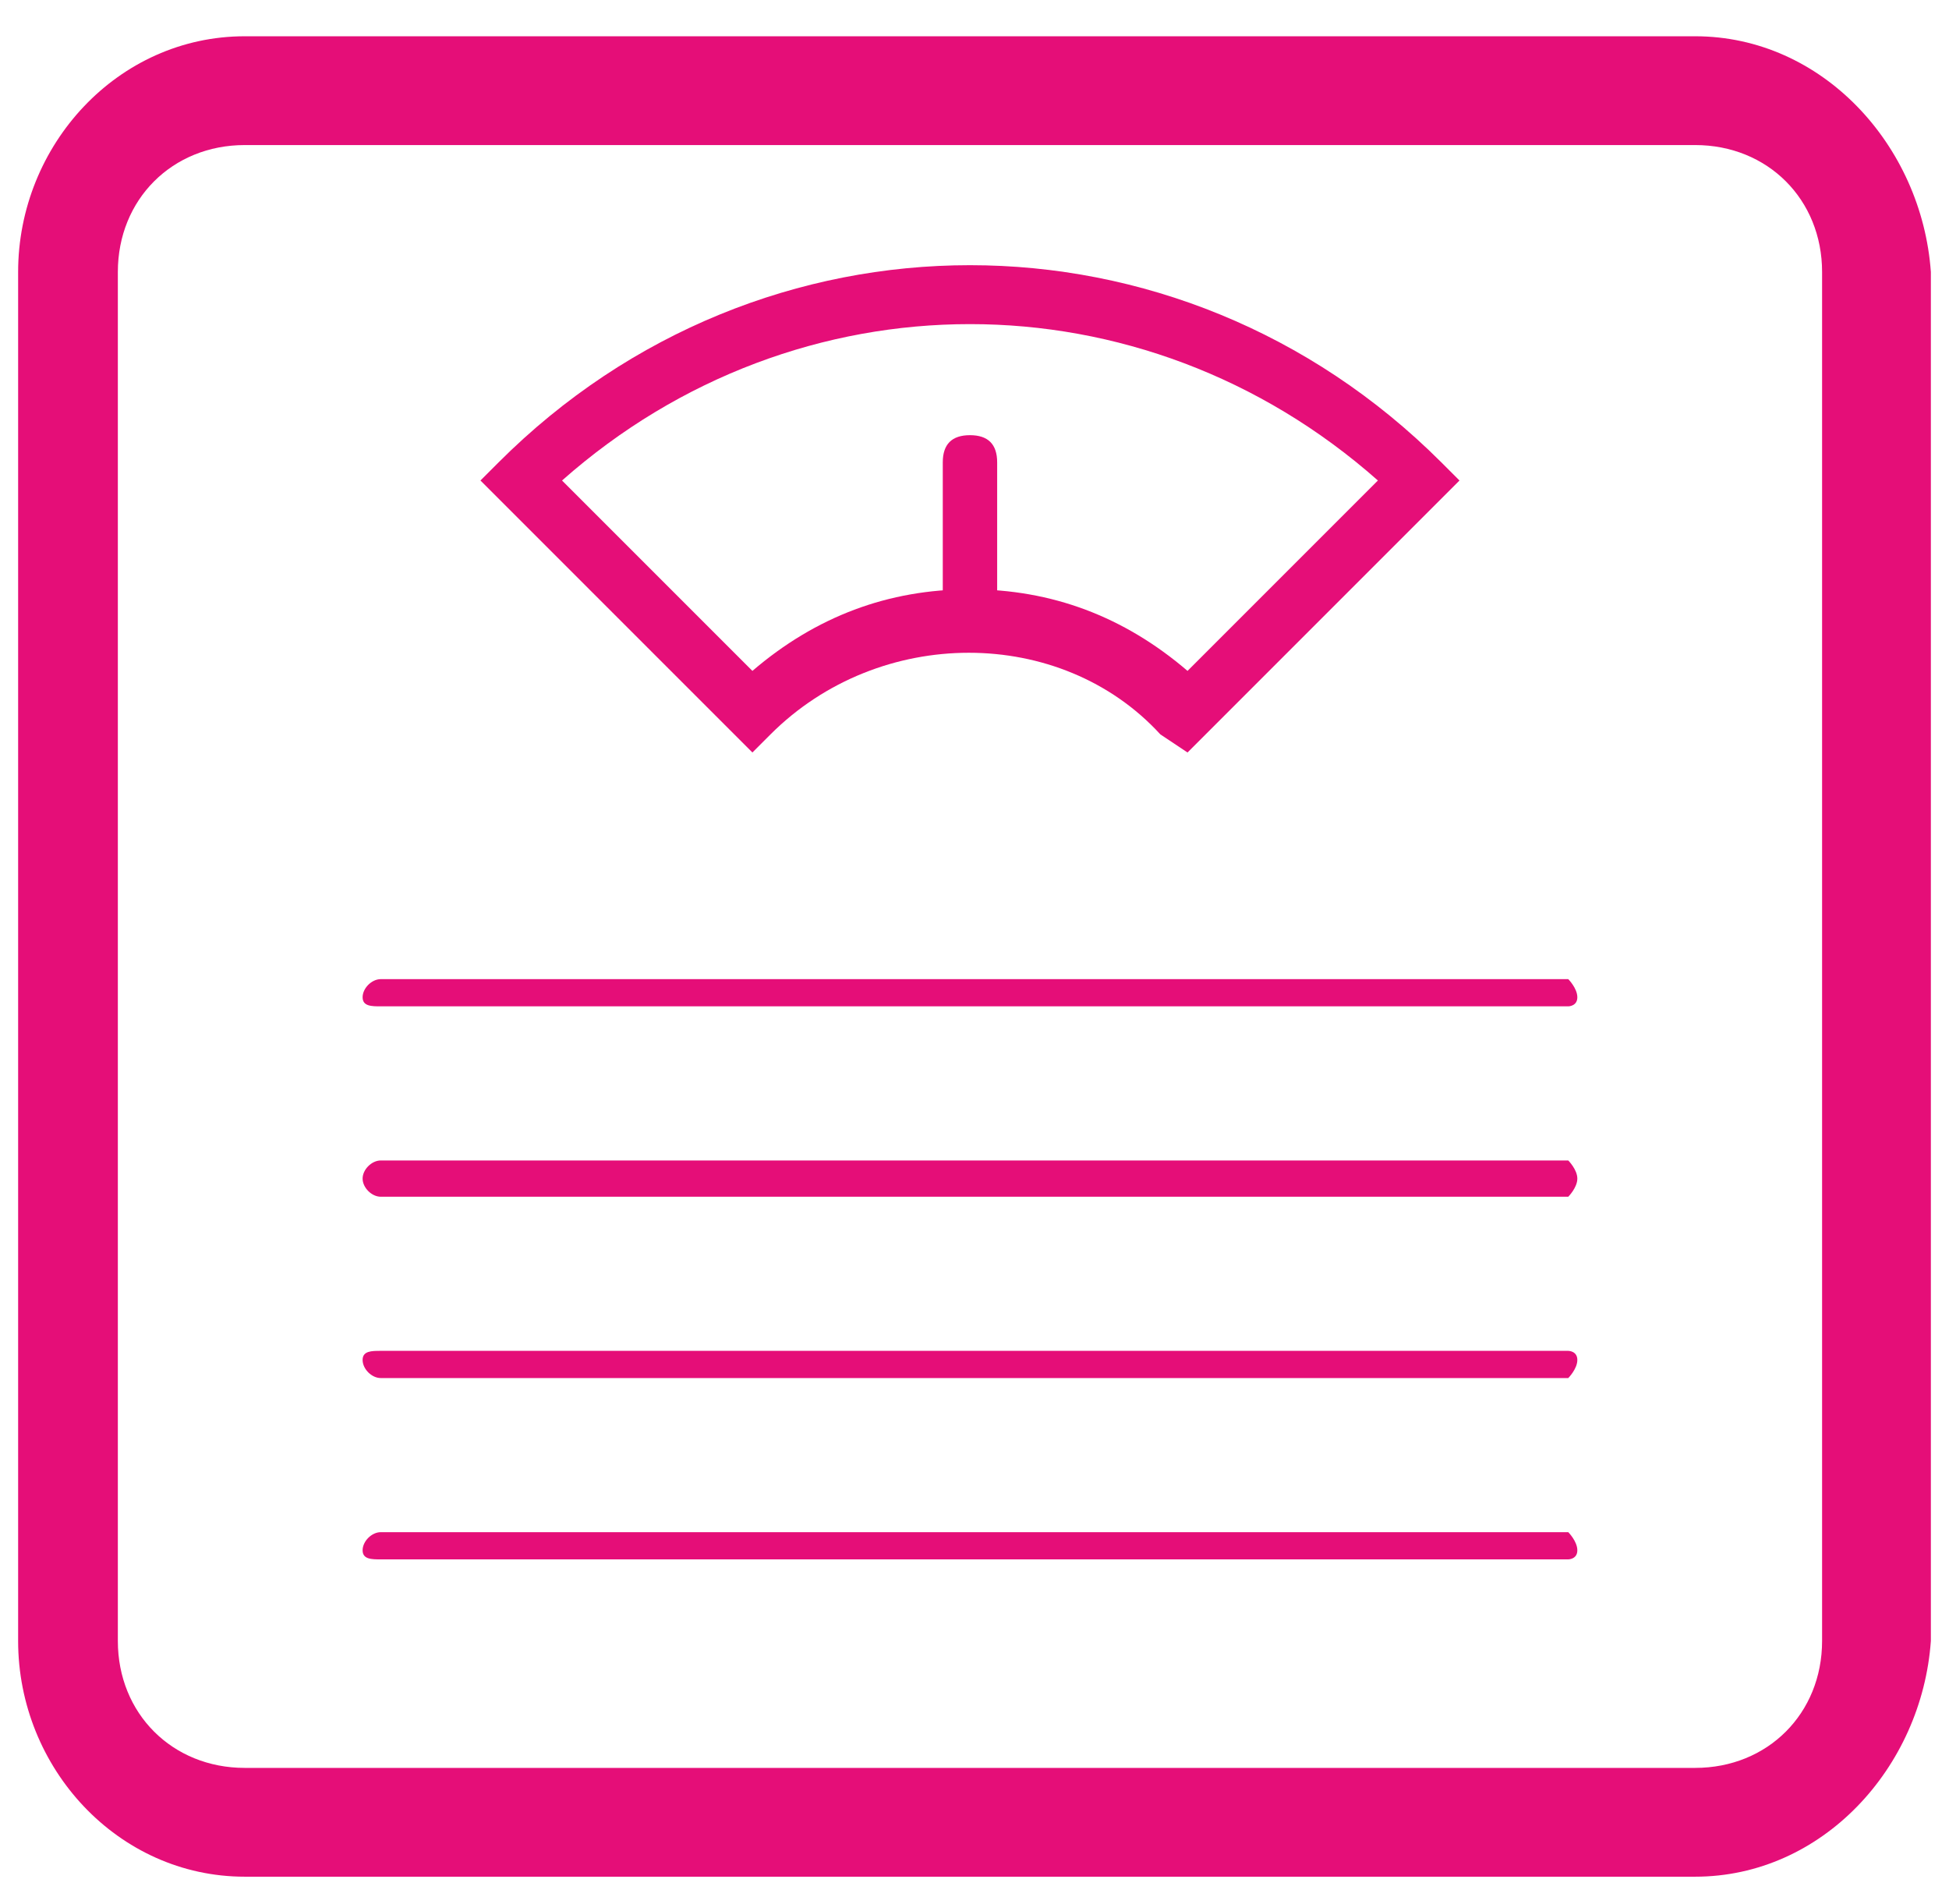
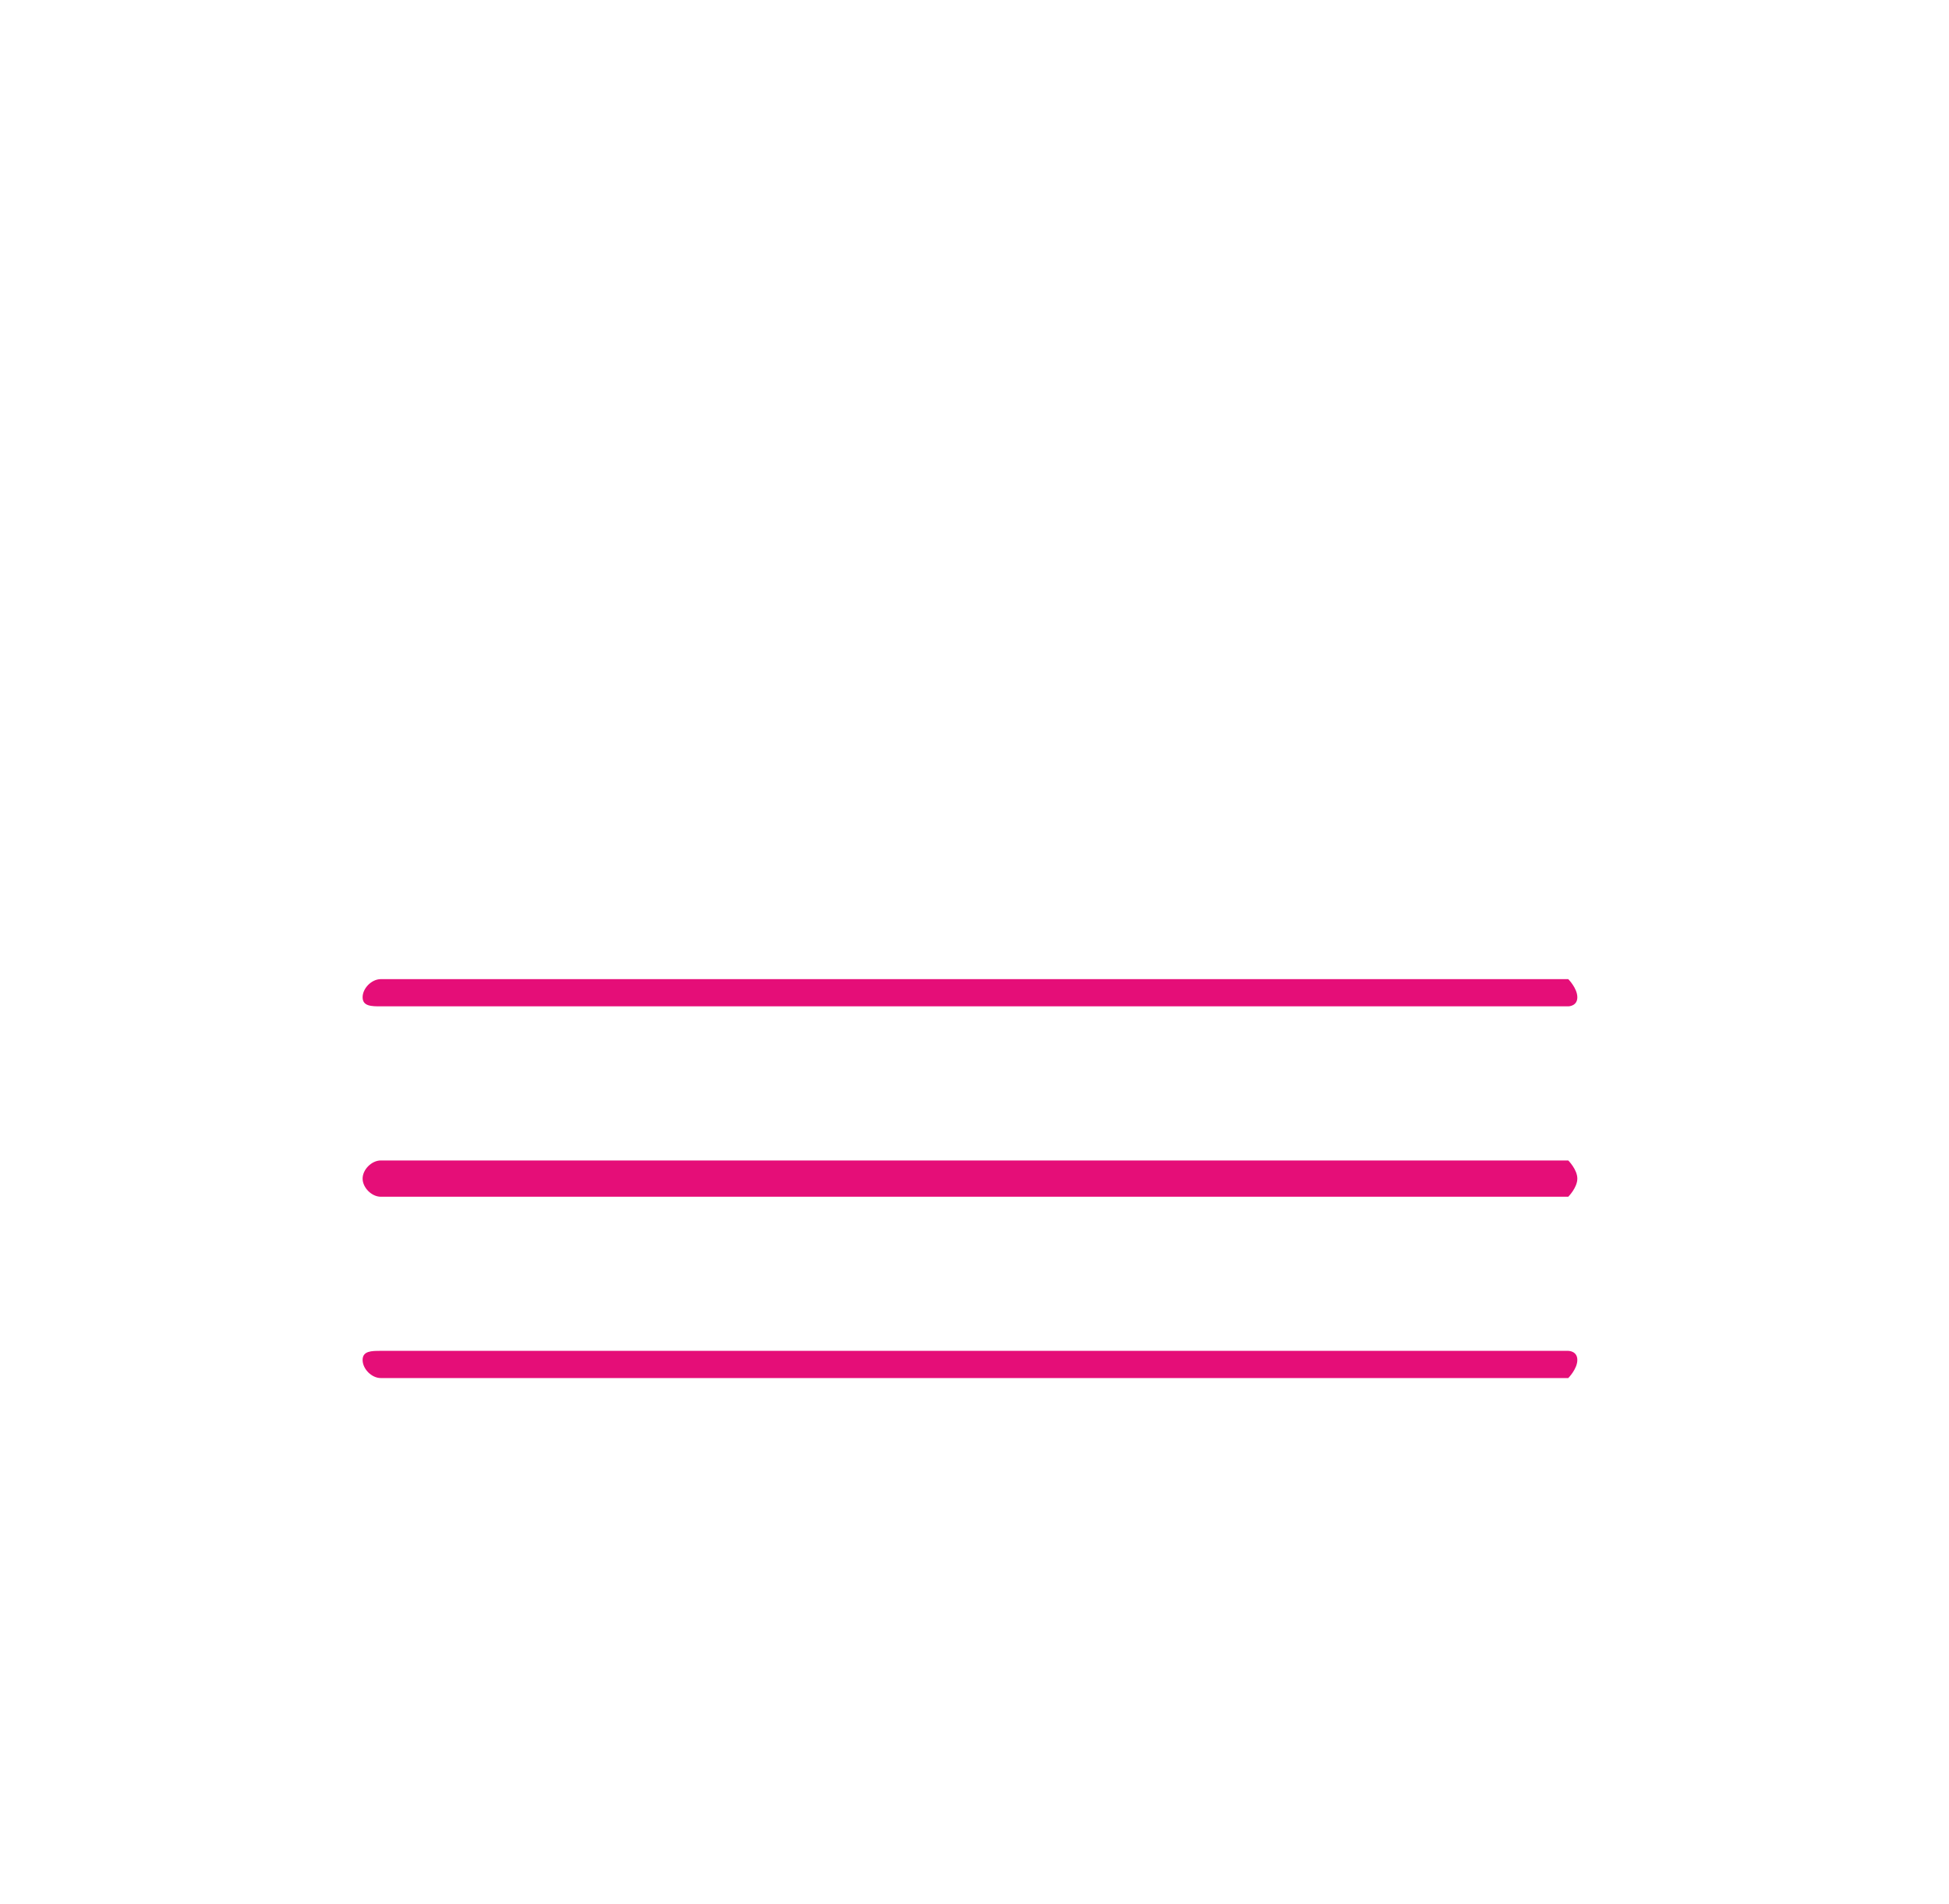
<svg xmlns="http://www.w3.org/2000/svg" xml:space="preserve" width="215px" height="210px" version="1.1" style="shape-rendering:geometricPrecision; text-rendering:geometricPrecision; image-rendering:optimizeQuality; fill-rule:evenodd; clip-rule:evenodd" viewBox="0 0 215 210">
  <defs>
    <style type="text/css">
   
    .fil0 {fill:#E50E78;fill-rule:nonzero}
   
  </style>
  </defs>
  <g id="Слой_x0020_1">
-     <path class="fil0" d="M187 207l-160 0c-14,0 -25,-12 -25,-26l0 -151c0,-14 11,-26 25,-26l160 0c14,0 25,12 26,26l0 151c-1,14 -12,26 -26,26zm-160 -191c-8,0 -14,6 -14,14l0 151c0,8 6,14 14,14l160 0c8,0 14,-6 14,-14l0 -151c0,-8 -6,-14 -14,-14l-160 0z" />
-     <path class="fil0" d="M83 83l-30 -30 2 -2c29,-29 75,-29 104,0l2 2 -30 30 -3 -2c-11,-12 -31,-12 -43,0l-2 2zm24 -18c9,0 17,3 24,9l21 -21c-26,-23 -64,-23 -90,0l21 21c7,-6 15,-9 24,-9z" />
    <path class="fil0" d="M173 111l-131 0c-1,0 -2,0 -2,-1 0,-1 1,-2 2,-2l131 0c0,0 1,1 1,2 0,1 -1,1 -1,1l0 0z" />
    <path class="fil0" d="M173 132l-131 0c-1,0 -2,-1 -2,-2 0,-1 1,-2 2,-2l131 0c0,0 1,1 1,2 0,1 -1,2 -1,2l0 0z" />
    <path class="fil0" d="M173 152l-131 0c-1,0 -2,-1 -2,-2 0,-1 1,-1 2,-1l131 0c0,0 1,0 1,1 0,1 -1,2 -1,2l0 0z" />
-     <path class="fil0" d="M173 172l-131 0c-1,0 -2,0 -2,-1 0,-1 1,-2 2,-2l131 0c0,0 1,1 1,2 0,1 -1,1 -1,1l0 0z" />
-     <path class="fil0" d="M107 71c-2,0 -3,-1 -3,-3l0 -17c0,-2 1,-3 3,-3 2,0 3,1 3,3l0 17c0,2 -1,3 -3,3z" />
  </g>
</svg>